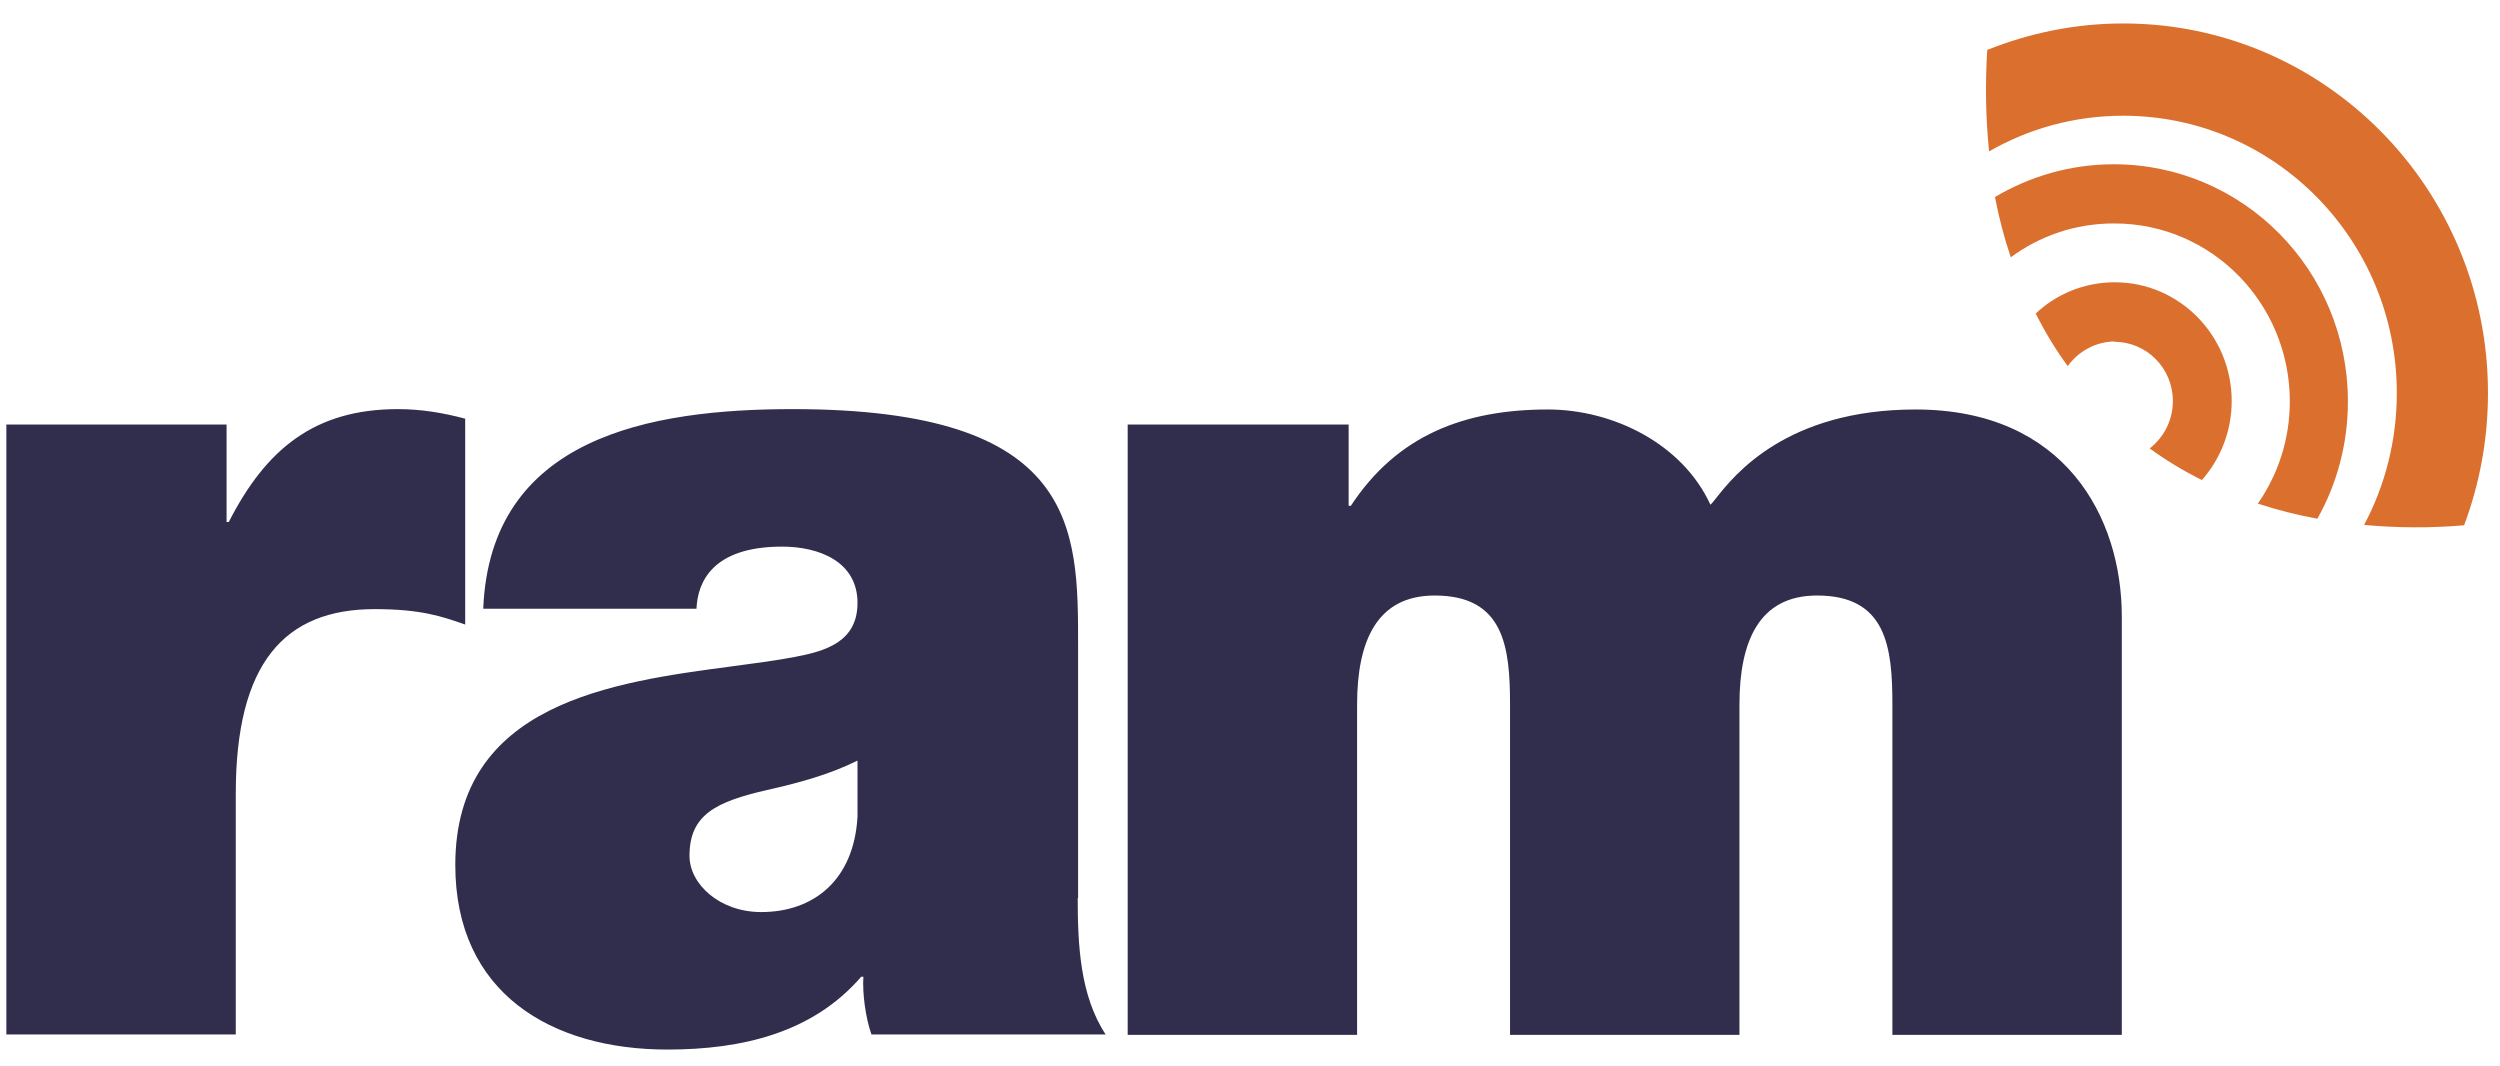
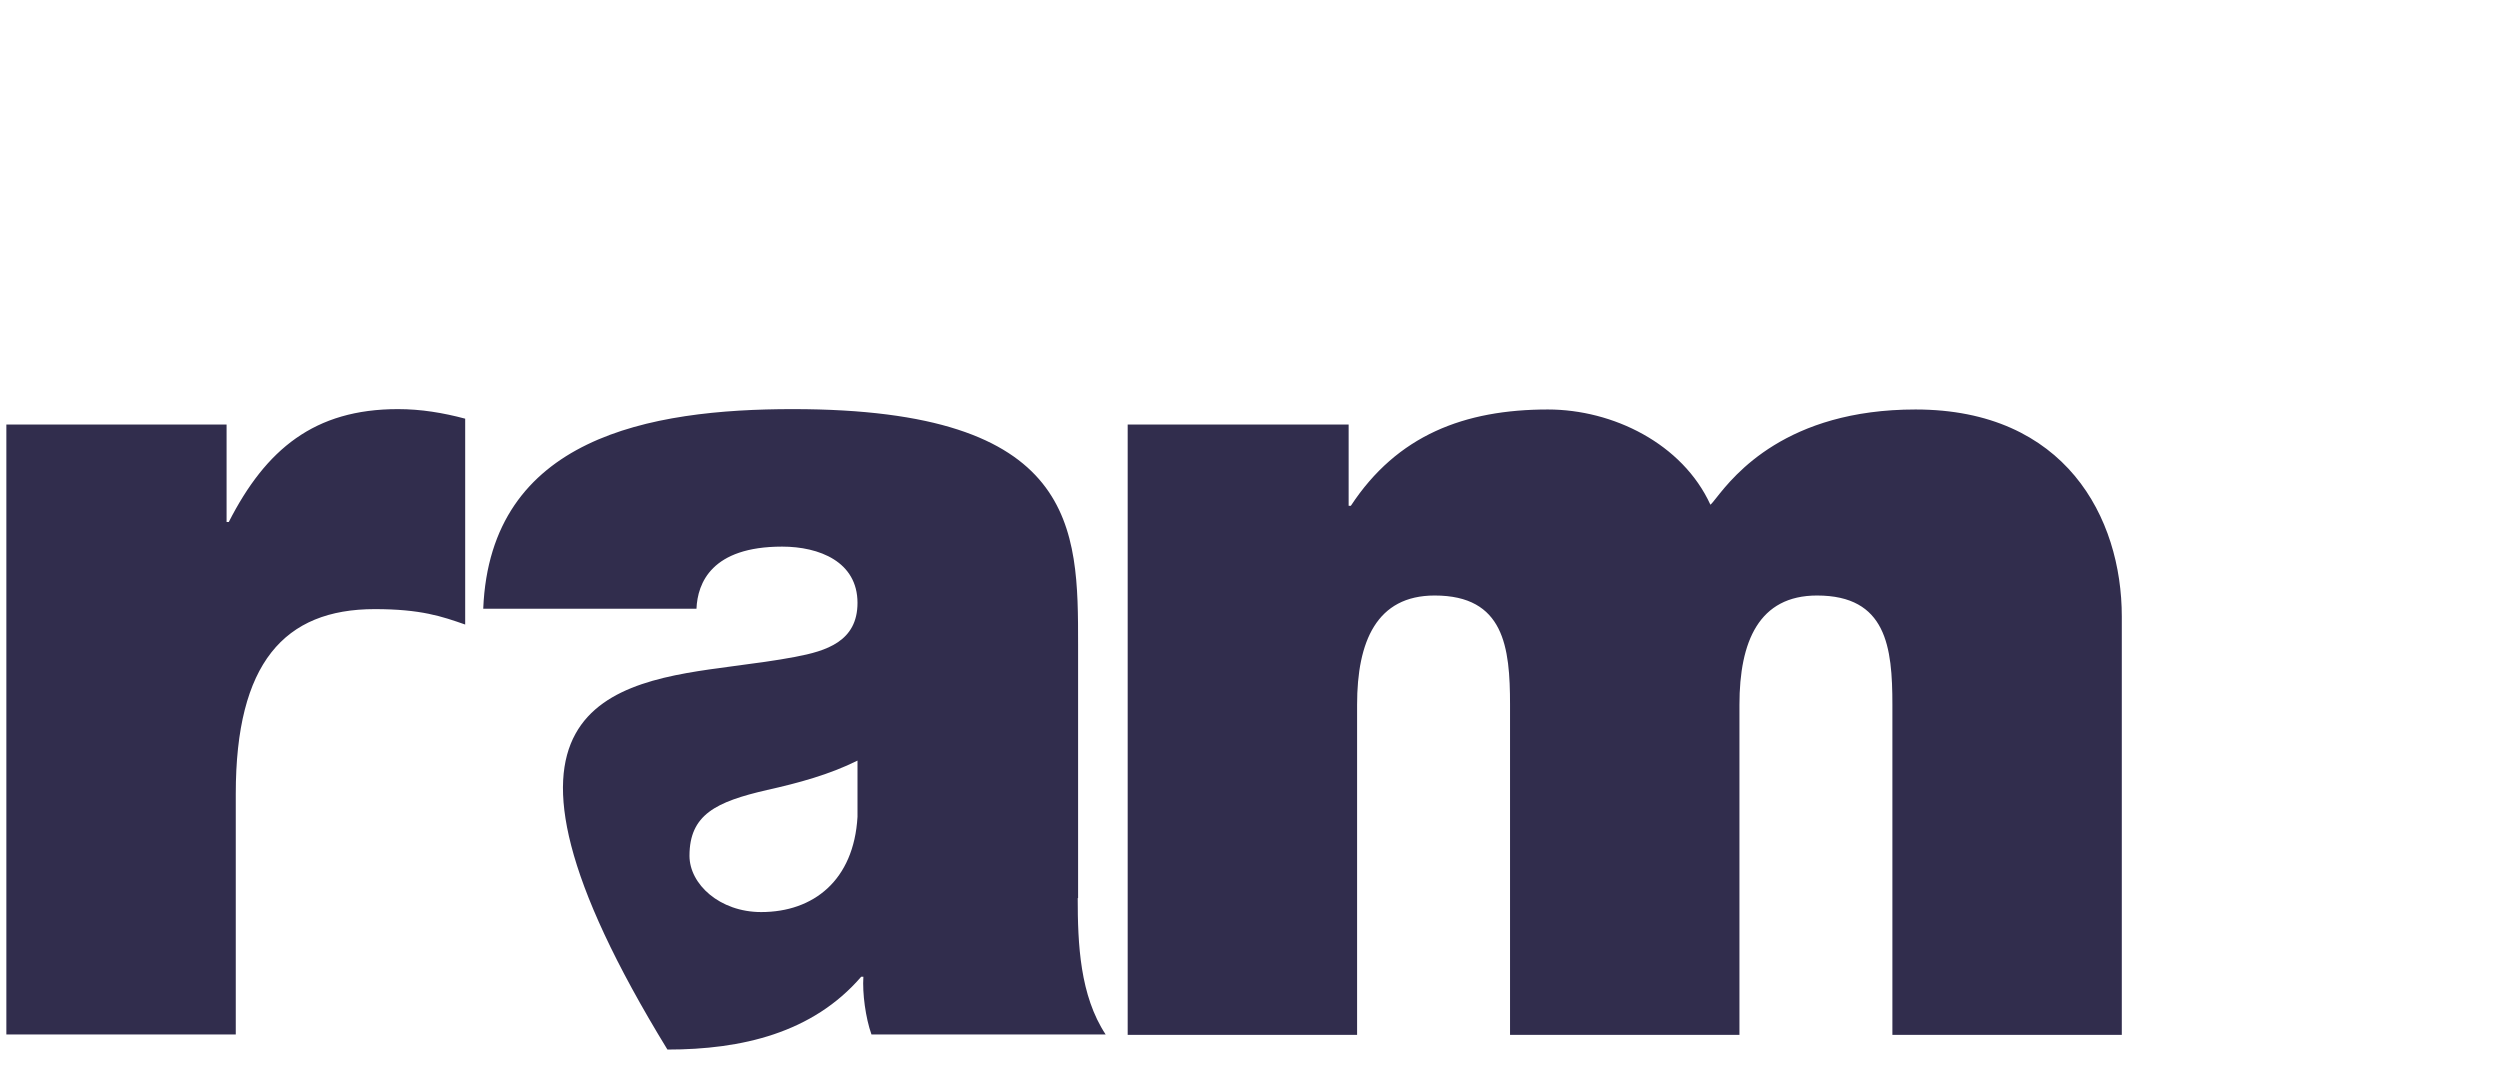
<svg xmlns="http://www.w3.org/2000/svg" width="68" height="29" viewBox="0 0 68 29" fill="none">
-   <path fill-rule="evenodd" clip-rule="evenodd" d="M54.103 4.118C55.183 3.498 56.423 3.148 57.753 3.148C61.863 3.148 65.193 6.528 65.193 10.688C65.193 11.988 64.873 13.208 64.303 14.278C65.173 14.358 66.083 14.368 67.023 14.288C67.443 13.168 67.673 11.958 67.673 10.688C67.673 5.138 63.233 0.638 57.753 0.638C56.443 0.638 55.203 0.898 54.053 1.358C53.993 2.308 54.013 3.238 54.103 4.118ZM57.513 6.078C60.153 6.078 62.283 8.248 62.283 10.918C62.283 11.948 61.963 12.908 61.413 13.698C61.933 13.868 62.473 14.008 63.033 14.108C63.563 13.168 63.863 12.078 63.863 10.918C63.863 7.348 61.013 4.468 57.493 4.468C56.313 4.468 55.213 4.798 54.263 5.358C54.373 5.928 54.513 6.468 54.693 6.998C55.483 6.418 56.443 6.078 57.493 6.078H57.513ZM59.102 10.908C59.102 10.018 58.392 9.298 57.512 9.298L57.532 9.288C57.002 9.288 56.532 9.558 56.242 9.958C55.912 9.508 55.622 9.028 55.372 8.528C55.932 7.998 56.692 7.678 57.522 7.678C59.282 7.678 60.702 9.128 60.702 10.908C60.702 11.738 60.392 12.488 59.892 13.058C59.392 12.808 58.912 12.518 58.472 12.198C58.852 11.898 59.102 11.438 59.102 10.908Z" fill="#DB702E" />
-   <path fill-rule="evenodd" clip-rule="evenodd" d="M0.173 11.548H6.163V14.198H6.223C7.233 12.218 8.553 11.128 10.823 11.128C11.453 11.128 12.053 11.228 12.653 11.388V16.988L12.649 16.986C12.021 16.767 11.45 16.568 10.193 16.568C7.733 16.568 6.413 18.038 6.413 21.588V28.138H0.173V11.548ZM29.314 24.428C29.314 25.678 29.374 27.078 30.074 28.138H23.704C23.544 27.688 23.454 27.018 23.484 26.568H23.424C22.104 28.098 20.174 28.548 18.154 28.548C15.004 28.548 12.384 27.018 12.384 23.528C12.384 19.122 16.662 18.555 19.92 18.123C20.537 18.042 21.117 17.965 21.624 17.868C22.474 17.708 23.324 17.448 23.324 16.398C23.324 15.278 22.284 14.868 21.274 14.868C19.354 14.868 18.974 15.858 18.944 16.558H13.144C13.334 11.888 17.684 11.128 21.564 11.128C29.325 11.128 29.325 14.368 29.324 17.545L29.324 17.618V24.428H29.314ZM23.324 20.688C22.564 21.068 21.714 21.298 20.864 21.488C19.474 21.808 18.754 22.158 18.754 23.278C18.754 24.048 19.574 24.808 20.704 24.808C22.124 24.808 23.224 23.948 23.324 22.218V20.688ZM36.683 11.548H30.673V28.148H36.913V19.168C36.913 17.448 37.443 16.198 39.023 16.198C40.913 16.198 41.073 17.598 41.073 19.168V28.148H47.313V19.168C47.313 17.448 47.843 16.198 49.423 16.198C51.313 16.198 51.473 17.598 51.473 19.168V28.148H57.713V16.768C57.713 14.078 56.173 11.138 52.103 11.138C48.584 11.138 47.166 12.932 46.685 13.54C46.609 13.636 46.557 13.702 46.523 13.728C45.763 12.068 43.873 11.138 42.103 11.138C39.833 11.138 38.003 11.838 36.743 13.758H36.683V11.548Z" fill="#312D4D" />
+   <path fill-rule="evenodd" clip-rule="evenodd" d="M0.173 11.548H6.163V14.198H6.223C7.233 12.218 8.553 11.128 10.823 11.128C11.453 11.128 12.053 11.228 12.653 11.388V16.988L12.649 16.986C12.021 16.767 11.45 16.568 10.193 16.568C7.733 16.568 6.413 18.038 6.413 21.588V28.138H0.173V11.548ZM29.314 24.428C29.314 25.678 29.374 27.078 30.074 28.138H23.704C23.544 27.688 23.454 27.018 23.484 26.568H23.424C22.104 28.098 20.174 28.548 18.154 28.548C12.384 19.122 16.662 18.555 19.92 18.123C20.537 18.042 21.117 17.965 21.624 17.868C22.474 17.708 23.324 17.448 23.324 16.398C23.324 15.278 22.284 14.868 21.274 14.868C19.354 14.868 18.974 15.858 18.944 16.558H13.144C13.334 11.888 17.684 11.128 21.564 11.128C29.325 11.128 29.325 14.368 29.324 17.545L29.324 17.618V24.428H29.314ZM23.324 20.688C22.564 21.068 21.714 21.298 20.864 21.488C19.474 21.808 18.754 22.158 18.754 23.278C18.754 24.048 19.574 24.808 20.704 24.808C22.124 24.808 23.224 23.948 23.324 22.218V20.688ZM36.683 11.548H30.673V28.148H36.913V19.168C36.913 17.448 37.443 16.198 39.023 16.198C40.913 16.198 41.073 17.598 41.073 19.168V28.148H47.313V19.168C47.313 17.448 47.843 16.198 49.423 16.198C51.313 16.198 51.473 17.598 51.473 19.168V28.148H57.713V16.768C57.713 14.078 56.173 11.138 52.103 11.138C48.584 11.138 47.166 12.932 46.685 13.54C46.609 13.636 46.557 13.702 46.523 13.728C45.763 12.068 43.873 11.138 42.103 11.138C39.833 11.138 38.003 11.838 36.743 13.758H36.683V11.548Z" fill="#312D4D" />
</svg>